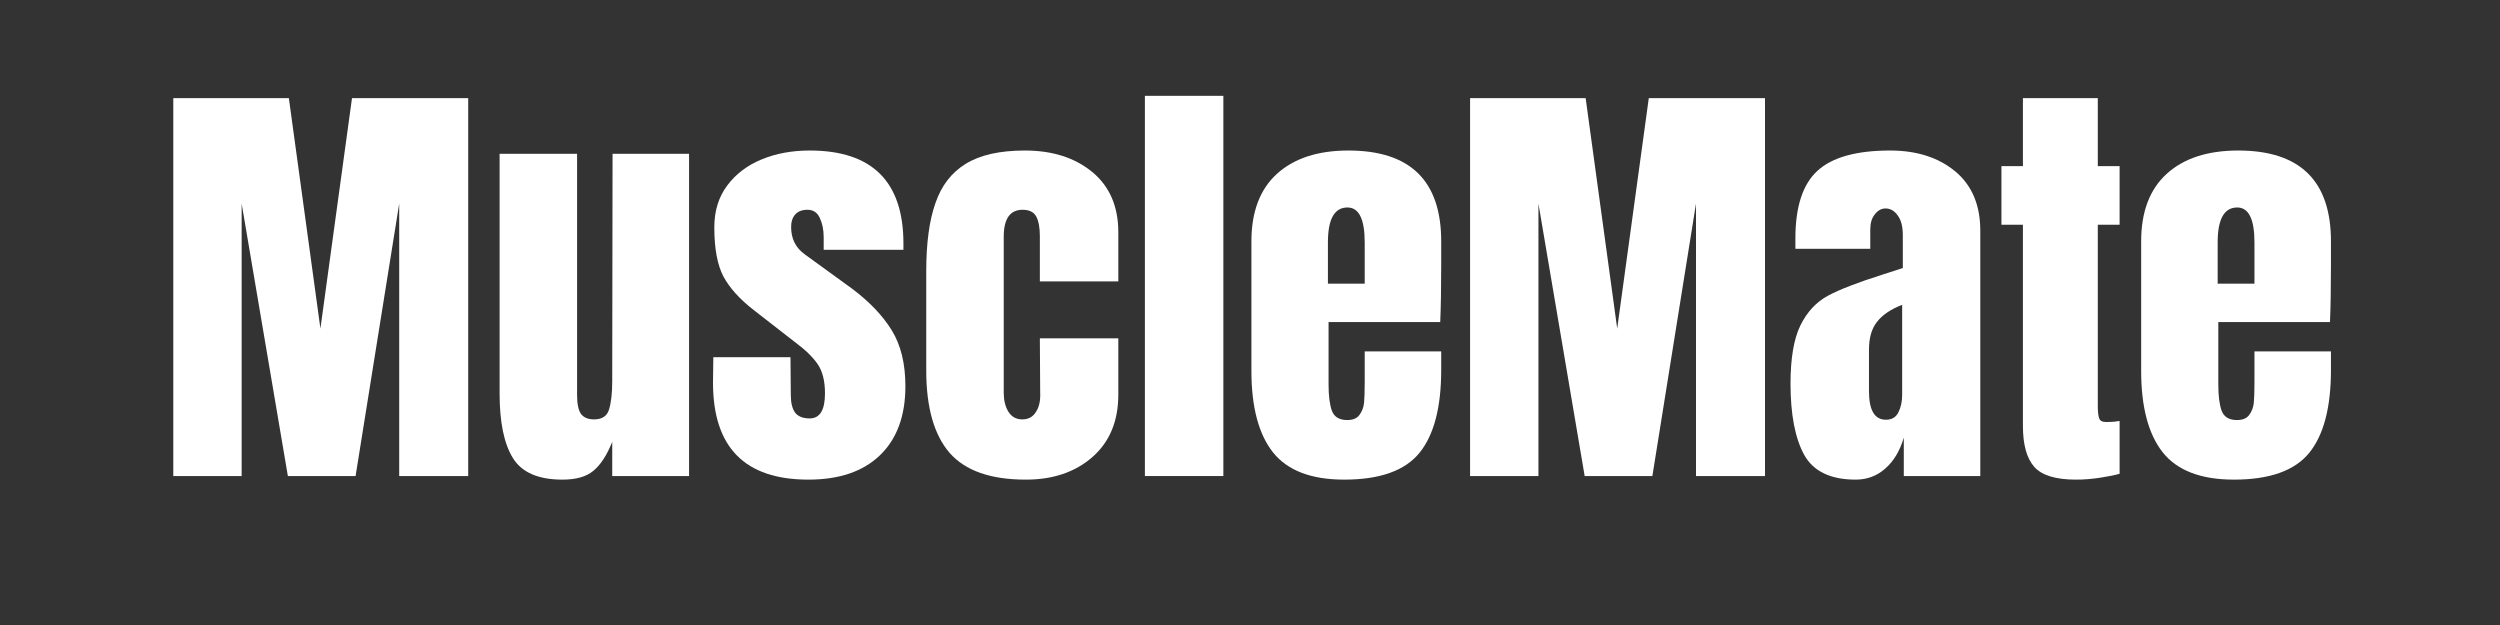
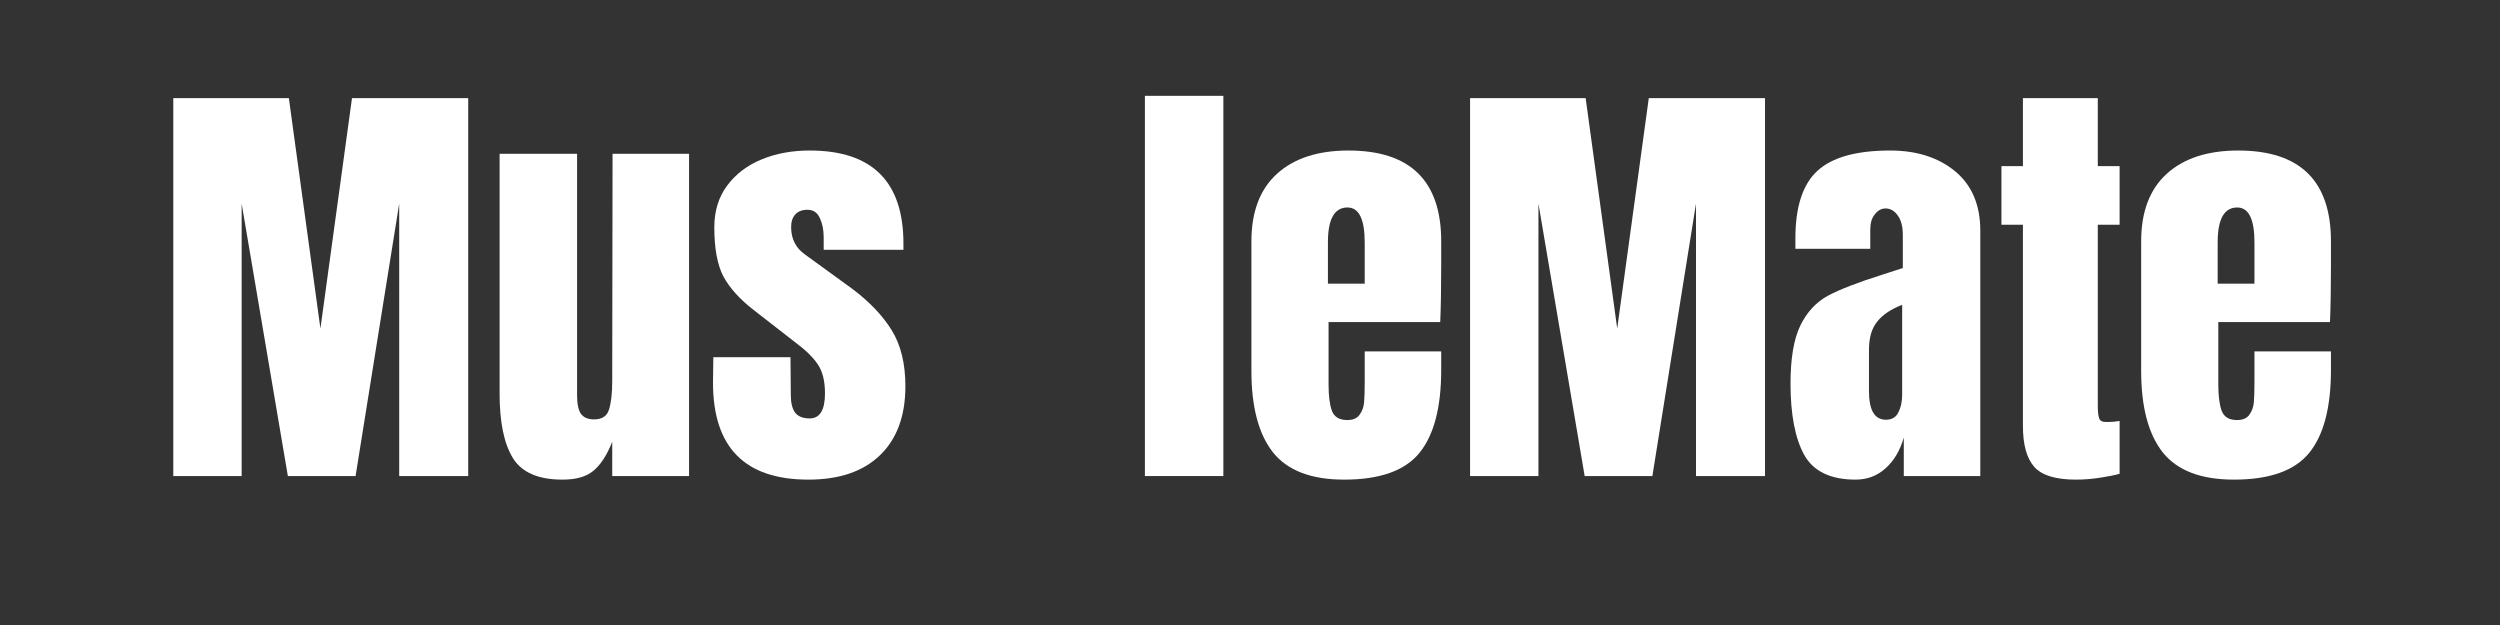
<svg xmlns="http://www.w3.org/2000/svg" width="160" zoomAndPan="magnify" viewBox="0 0 120 30" height="40" preserveAspectRatio="xMidYMid meet" version="1.0">
  <rect x="0" y="0" width="120" height="30" fill="#333333" stroke="none" />
  <defs>
    <g />
  </defs>
  <g fill="#ffffff" fill-opacity="1">
    <g transform="translate(7.521, 22.85)">
      <g>
        <path d="M 0.797 0 L 0.797 -18.141 L 6.344 -18.141 L 7.859 -7.078 L 9.375 -18.141 L 14.953 -18.141 L 14.953 0 L 11.641 0 L 11.641 -13.078 L 9.547 0 L 6.297 0 L 4.078 -13.078 L 4.078 0 Z M 0.797 0 " />
      </g>
    </g>
  </g>
  <g fill="#ffffff" fill-opacity="1">
    <g transform="translate(23.278, 22.85)">
      <g>
        <path d="M 3.719 0.172 C 2.562 0.172 1.77 -0.172 1.344 -0.859 C 0.914 -1.555 0.703 -2.586 0.703 -3.953 L 0.703 -15.469 L 4.422 -15.469 L 4.422 -4.688 C 4.422 -4.594 4.422 -4.328 4.422 -3.891 C 4.422 -3.461 4.484 -3.16 4.609 -2.984 C 4.742 -2.805 4.953 -2.719 5.234 -2.719 C 5.617 -2.719 5.859 -2.875 5.953 -3.188 C 6.055 -3.508 6.109 -3.969 6.109 -4.562 L 6.109 -4.688 L 6.125 -15.469 L 9.797 -15.469 L 9.797 0 L 6.109 0 L 6.109 -1.641 C 5.848 -0.992 5.547 -0.531 5.203 -0.25 C 4.867 0.031 4.375 0.172 3.719 0.172 Z M 3.719 0.172 " />
      </g>
    </g>
  </g>
  <g fill="#ffffff" fill-opacity="1">
    <g transform="translate(33.818, 22.85)">
      <g>
        <path d="M 4.984 0.172 C 1.93 0.172 0.406 -1.379 0.406 -4.484 L 0.422 -5.703 L 4.125 -5.703 L 4.141 -3.891 C 4.141 -3.523 4.207 -3.242 4.344 -3.047 C 4.488 -2.859 4.723 -2.766 5.047 -2.766 C 5.535 -2.766 5.781 -3.164 5.781 -3.969 C 5.781 -4.562 5.664 -5.023 5.438 -5.359 C 5.207 -5.703 4.836 -6.062 4.328 -6.438 L 2.359 -7.969 C 1.691 -8.488 1.207 -9.023 0.906 -9.578 C 0.613 -10.141 0.469 -10.926 0.469 -11.938 C 0.469 -12.727 0.676 -13.398 1.094 -13.953 C 1.508 -14.504 2.062 -14.922 2.75 -15.203 C 3.438 -15.484 4.203 -15.625 5.047 -15.625 C 8.047 -15.625 9.547 -14.133 9.547 -11.156 L 9.547 -10.859 L 5.719 -10.859 L 5.719 -11.453 C 5.719 -11.816 5.656 -12.129 5.531 -12.391 C 5.414 -12.648 5.219 -12.781 4.938 -12.781 C 4.688 -12.781 4.492 -12.707 4.359 -12.562 C 4.223 -12.414 4.156 -12.211 4.156 -11.953 C 4.156 -11.391 4.375 -10.953 4.812 -10.641 L 7.094 -8.984 C 7.914 -8.367 8.547 -7.707 8.984 -7 C 9.422 -6.289 9.641 -5.395 9.641 -4.312 C 9.641 -2.875 9.227 -1.766 8.406 -0.984 C 7.594 -0.211 6.453 0.172 4.984 0.172 Z M 4.984 0.172 " />
      </g>
    </g>
  </g>
  <g fill="#ffffff" fill-opacity="1">
    <g transform="translate(43.851, 22.85)">
      <g>
-         <path d="M 5.391 0.172 C 3.703 0.172 2.484 -0.254 1.734 -1.109 C 0.984 -1.973 0.609 -3.289 0.609 -5.062 L 0.609 -9.844 C 0.609 -11.176 0.754 -12.258 1.047 -13.094 C 1.336 -13.938 1.82 -14.566 2.5 -14.984 C 3.188 -15.41 4.133 -15.625 5.344 -15.625 C 6.664 -15.625 7.742 -15.281 8.578 -14.594 C 9.41 -13.906 9.828 -12.941 9.828 -11.703 L 9.828 -9.344 L 6.062 -9.344 L 6.062 -11.516 C 6.062 -11.922 6.004 -12.234 5.891 -12.453 C 5.773 -12.672 5.555 -12.781 5.234 -12.781 C 4.629 -12.781 4.328 -12.348 4.328 -11.484 L 4.328 -4 C 4.328 -3.645 4.398 -3.344 4.547 -3.094 C 4.703 -2.844 4.926 -2.719 5.219 -2.719 C 5.508 -2.719 5.727 -2.836 5.875 -3.078 C 6.031 -3.316 6.098 -3.629 6.078 -4.016 L 6.062 -6.609 L 9.828 -6.609 L 9.828 -3.906 C 9.828 -2.633 9.41 -1.633 8.578 -0.906 C 7.754 -0.188 6.691 0.172 5.391 0.172 Z M 5.391 0.172 " />
-       </g>
+         </g>
    </g>
  </g>
  <g fill="#ffffff" fill-opacity="1">
    <g transform="translate(54.221, 22.85)">
      <g>
        <path d="M 0.734 0 L 0.734 -18.25 L 4.5 -18.25 L 4.5 0 Z M 0.734 0 " />
      </g>
    </g>
  </g>
  <g fill="#ffffff" fill-opacity="1">
    <g transform="translate(59.459, 22.85)">
      <g>
        <path d="M 5.062 0.172 C 3.477 0.172 2.336 -0.266 1.641 -1.141 C 0.953 -2.016 0.609 -3.316 0.609 -5.047 L 0.609 -11.266 C 0.609 -12.68 1.016 -13.758 1.828 -14.5 C 2.648 -15.25 3.797 -15.625 5.266 -15.625 C 8.234 -15.625 9.719 -14.172 9.719 -11.266 L 9.719 -10.141 C 9.719 -9.016 9.703 -8.098 9.672 -7.391 L 4.312 -7.391 L 4.312 -4.391 C 4.312 -3.859 4.363 -3.441 4.469 -3.141 C 4.582 -2.836 4.828 -2.688 5.203 -2.688 C 5.484 -2.688 5.68 -2.77 5.797 -2.938 C 5.922 -3.102 5.992 -3.297 6.016 -3.516 C 6.035 -3.734 6.047 -4.055 6.047 -4.484 L 6.047 -5.984 L 9.719 -5.984 L 9.719 -5.094 C 9.719 -3.289 9.367 -1.961 8.672 -1.109 C 7.973 -0.254 6.77 0.172 5.062 0.172 Z M 6.047 -9.234 L 6.047 -11.219 C 6.047 -12.332 5.77 -12.891 5.219 -12.891 C 4.594 -12.891 4.281 -12.332 4.281 -11.219 L 4.281 -9.234 Z M 6.047 -9.234 " />
      </g>
    </g>
  </g>
  <g fill="#ffffff" fill-opacity="1">
    <g transform="translate(69.767, 22.85)">
      <g>
        <path d="M 0.797 0 L 0.797 -18.141 L 6.344 -18.141 L 7.859 -7.078 L 9.375 -18.141 L 14.953 -18.141 L 14.953 0 L 11.641 0 L 11.641 -13.078 L 9.547 0 L 6.297 0 L 4.078 -13.078 L 4.078 0 Z M 0.797 0 " />
      </g>
    </g>
  </g>
  <g fill="#ffffff" fill-opacity="1">
    <g transform="translate(85.523, 22.85)">
      <g>
        <path d="M 3.547 0.172 C 2.348 0.172 1.523 -0.223 1.078 -1.016 C 0.641 -1.816 0.422 -2.957 0.422 -4.438 C 0.422 -5.645 0.578 -6.57 0.891 -7.219 C 1.211 -7.875 1.656 -8.352 2.219 -8.656 C 2.781 -8.957 3.641 -9.289 4.797 -9.656 L 5.812 -9.984 L 5.812 -11.578 C 5.812 -11.984 5.727 -12.297 5.562 -12.516 C 5.406 -12.734 5.211 -12.844 4.984 -12.844 C 4.785 -12.844 4.613 -12.75 4.469 -12.562 C 4.32 -12.383 4.25 -12.141 4.25 -11.828 L 4.25 -10.906 L 0.656 -10.906 L 0.656 -11.406 C 0.656 -12.926 1.008 -14.008 1.719 -14.656 C 2.426 -15.301 3.586 -15.625 5.203 -15.625 C 6.484 -15.625 7.523 -15.289 8.328 -14.625 C 9.129 -13.957 9.531 -13.008 9.531 -11.781 L 9.531 0 L 5.859 0 L 5.859 -1.844 C 5.672 -1.207 5.375 -0.711 4.969 -0.359 C 4.57 -0.004 4.098 0.172 3.547 0.172 Z M 5 -2.703 C 5.281 -2.703 5.477 -2.816 5.594 -3.047 C 5.719 -3.285 5.781 -3.57 5.781 -3.906 L 5.781 -8.219 C 5.238 -8.008 4.836 -7.738 4.578 -7.406 C 4.316 -7.082 4.188 -6.633 4.188 -6.062 L 4.188 -4.078 C 4.188 -3.16 4.457 -2.703 5 -2.703 Z M 5 -2.703 " />
      </g>
    </g>
  </g>
  <g fill="#ffffff" fill-opacity="1">
    <g transform="translate(95.725, 22.85)">
      <g>
        <path d="M 3.922 0.172 C 2.953 0.172 2.285 -0.031 1.922 -0.438 C 1.555 -0.852 1.375 -1.508 1.375 -2.406 L 1.375 -12.062 L 0.344 -12.062 L 0.344 -14.875 L 1.375 -14.875 L 1.375 -18.141 L 4.969 -18.141 L 4.969 -14.875 L 6.016 -14.875 L 6.016 -12.062 L 4.969 -12.062 L 4.969 -3.375 C 4.969 -3.113 4.988 -2.914 5.031 -2.781 C 5.07 -2.656 5.18 -2.594 5.359 -2.594 C 5.504 -2.594 5.641 -2.598 5.766 -2.609 C 5.891 -2.629 5.973 -2.641 6.016 -2.641 L 6.016 -0.109 C 5.805 -0.047 5.5 0.016 5.094 0.078 C 4.695 0.141 4.305 0.172 3.922 0.172 Z M 3.922 0.172 " />
      </g>
    </g>
  </g>
  <g fill="#ffffff" fill-opacity="1">
    <g transform="translate(102.167, 22.85)">
      <g>
        <path d="M 5.062 0.172 C 3.477 0.172 2.336 -0.266 1.641 -1.141 C 0.953 -2.016 0.609 -3.316 0.609 -5.047 L 0.609 -11.266 C 0.609 -12.68 1.016 -13.758 1.828 -14.5 C 2.648 -15.25 3.797 -15.625 5.266 -15.625 C 8.234 -15.625 9.719 -14.172 9.719 -11.266 L 9.719 -10.141 C 9.719 -9.016 9.703 -8.098 9.672 -7.391 L 4.312 -7.391 L 4.312 -4.391 C 4.312 -3.859 4.363 -3.441 4.469 -3.141 C 4.582 -2.836 4.828 -2.688 5.203 -2.688 C 5.484 -2.688 5.68 -2.77 5.797 -2.938 C 5.922 -3.102 5.992 -3.297 6.016 -3.516 C 6.035 -3.734 6.047 -4.055 6.047 -4.484 L 6.047 -5.984 L 9.719 -5.984 L 9.719 -5.094 C 9.719 -3.289 9.367 -1.961 8.672 -1.109 C 7.973 -0.254 6.77 0.172 5.062 0.172 Z M 6.047 -9.234 L 6.047 -11.219 C 6.047 -12.332 5.77 -12.891 5.219 -12.891 C 4.594 -12.891 4.281 -12.332 4.281 -11.219 L 4.281 -9.234 Z M 6.047 -9.234 " />
      </g>
    </g>
  </g>
</svg>